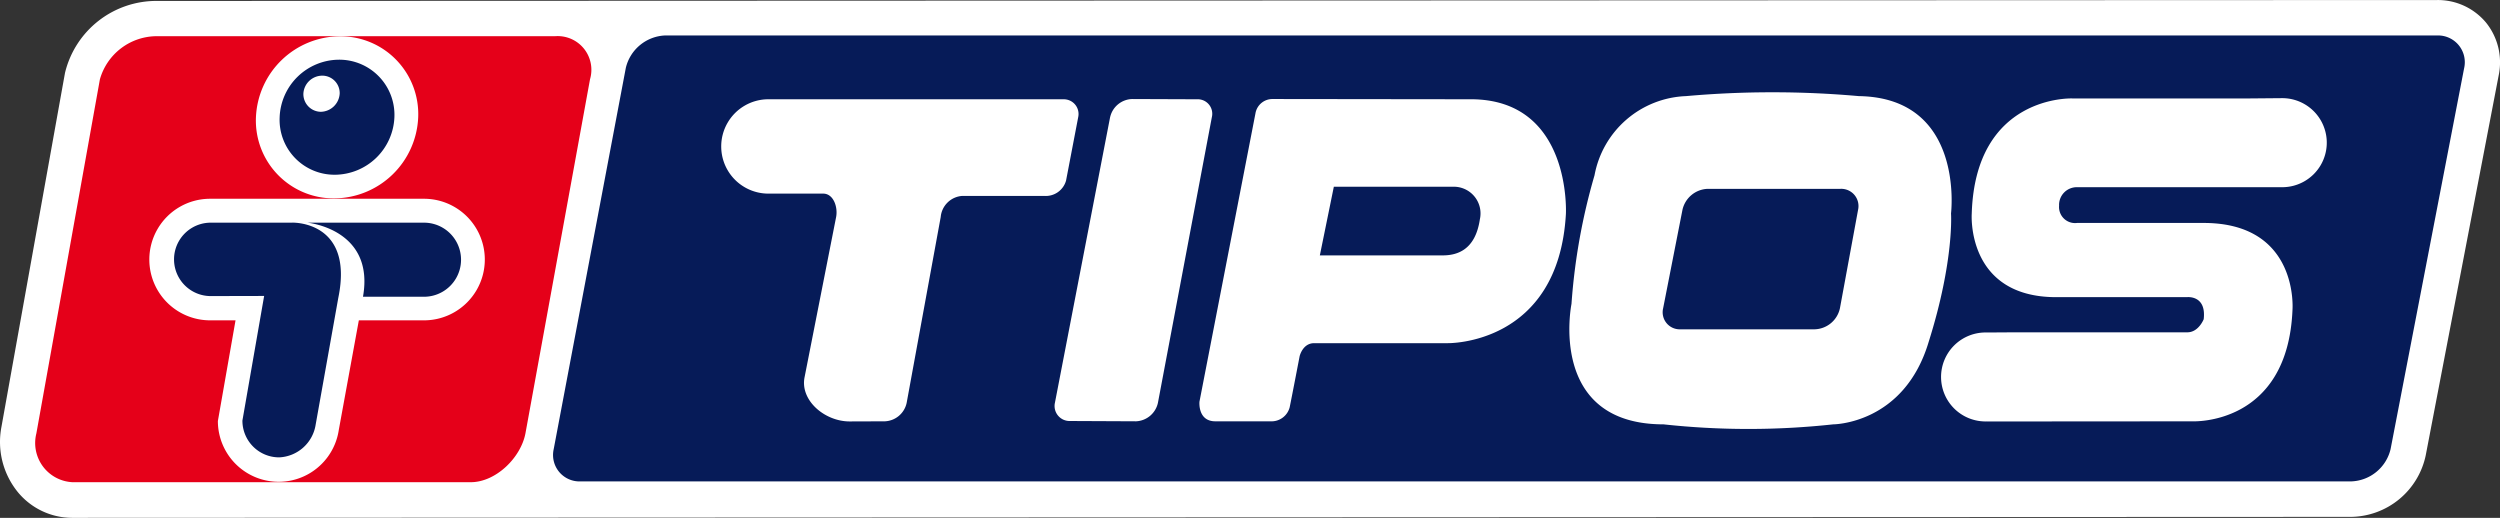
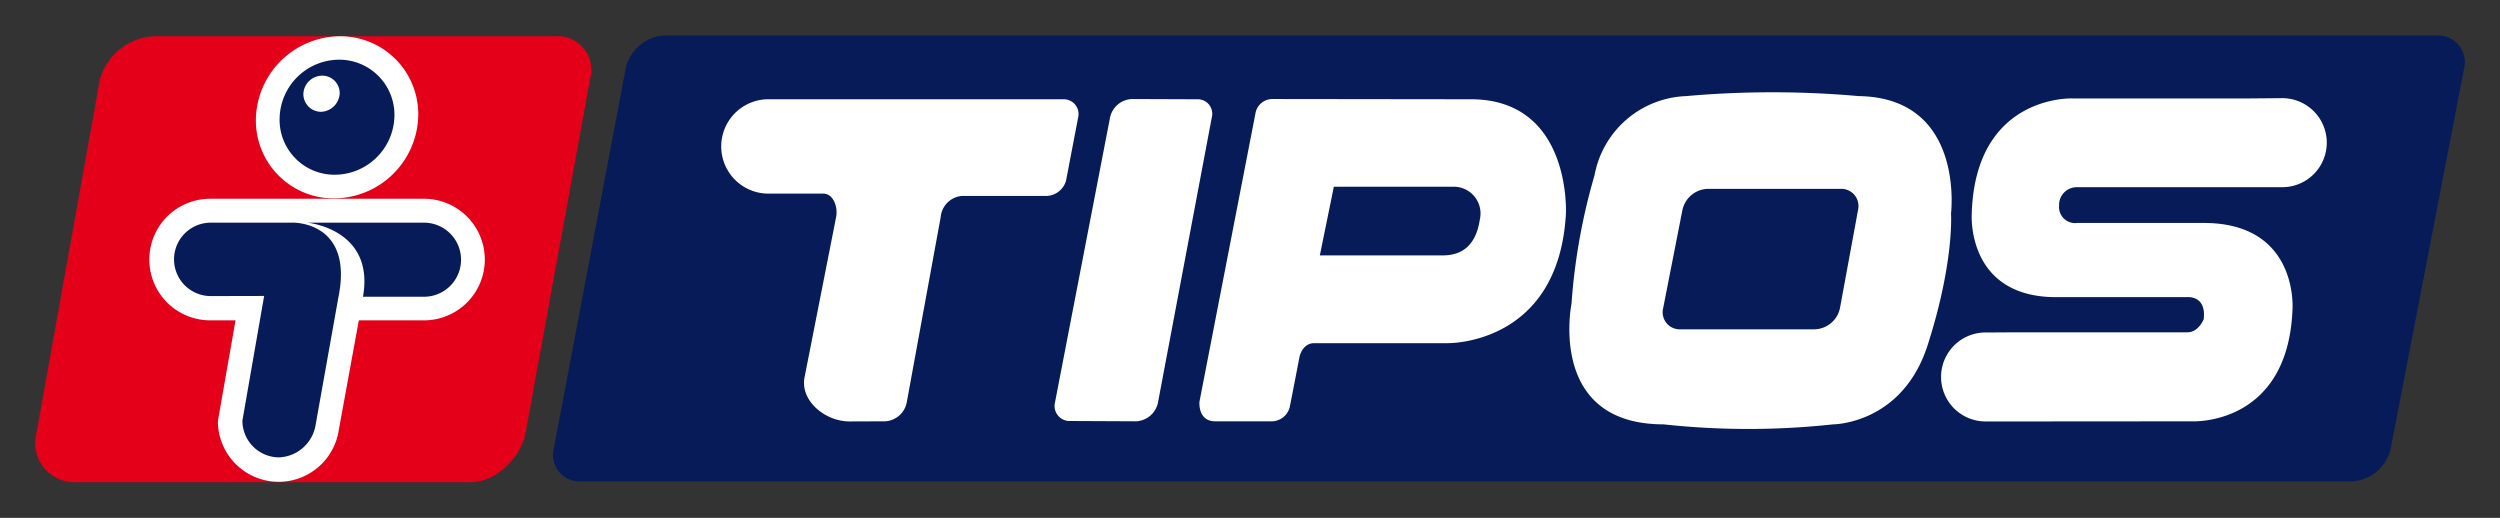
<svg xmlns="http://www.w3.org/2000/svg" width="222.077" height="46" viewBox="0 0 222.077 46">
  <rect x="0" y="0" width="222.077" height="46" fill="#333333" stroke="none" />
  <g id="Group_1" data-name="Group 1" transform="translate(-5.833 -8.441)">
-     <path id="Path_41" data-name="Path 41" d="M214.7,54.355A6.872,6.872,0,0,0,221.31,48.9L227.8,15.1a5.628,5.628,0,0,0-1.148-4.672,5.57,5.57,0,0,0-4.318-1.984l-202.56.08a8.348,8.348,0,0,0-8.162,6.371C11.6,14.935,5.96,46.371,5.96,46.371A7.06,7.06,0,0,0,7.4,52.135a6.259,6.259,0,0,0,4.875,2.306L214.7,54.355" transform="translate(0)" fill="#fff" fill-rule="evenodd" />
    <path id="Path_42" data-name="Path 42" d="M75.982,15.44a3.75,3.75,0,0,1,3.51-2.915H236.9a2.377,2.377,0,0,1,2.387,2.915l-6.532,33.833a3.729,3.729,0,0,1-3.494,2.865H71.975a2.346,2.346,0,0,1-2.391-2.865l6.4-33.833" transform="translate(-14.565 -0.934)" fill="#061b58" fill-rule="evenodd" />
    <path id="Path_43" data-name="Path 43" d="M132.216,21.445a2.07,2.07,0,0,1,1.947-1.6l5.764.022a1.289,1.289,0,0,1,1.321,1.6l-4.791,25.377a2.087,2.087,0,0,1-1.935,1.629l-5.872-.027a1.333,1.333,0,0,1-1.336-1.64l4.9-25.361" transform="translate(-27.767 -2.607)" fill="#fff" fill-rule="evenodd" />
    <path id="Path_44" data-name="Path 44" d="M212.279,19.411a86.7,86.7,0,0,0-15.365,0,8.6,8.6,0,0,0-8.119,7.032,54.329,54.329,0,0,0-2.046,11.426s-2.173,10.7,8.181,10.7a69.609,69.609,0,0,0,15.065,0s6.3,0,8.485-7.334c2.274-7.209,1.983-11.4,1.983-11.4s1.253-10.274-8.183-10.424m-1.687,18.85a2.364,2.364,0,0,1-2.252,1.865H196.425a1.514,1.514,0,0,1-1.537-1.861l1.719-8.757a2.383,2.383,0,0,1,2.249-1.86h11.784a1.532,1.532,0,0,1,1.565,1.871Z" transform="translate(-41.319 -2.432)" fill="#fff" fill-rule="evenodd" />
    <path id="Path_45" data-name="Path 45" d="M233.476,48.46a3.952,3.952,0,1,1,0-7.9l2.457-.016h15.344c1,0,1.452-1.166,1.452-1.166.252-2.173-1.5-1.957-1.5-1.957h-11.6c-8.022,0-7.506-7.41-7.506-7.41.319-10.6,8.937-10.242,8.937-10.242h15.693l2.953-.026a3.955,3.955,0,1,1,0,7.91H241.483a1.572,1.572,0,0,0-1.6,1.644,1.424,1.424,0,0,0,1.6,1.532h11.246c8.491,0,7.887,7.721,7.887,7.721-.43,10.317-8.888,9.9-8.888,9.9s-11.952.011-14.564.011h-3.688" transform="translate(-51.139 -2.583)" fill="#fff" fill-rule="evenodd" />
    <path id="Path_46" data-name="Path 46" d="M93.077,19.872a4.19,4.19,0,1,0,0,8.381h4.871c.9,0,1.318,1.183,1.145,2.081l-2.8,14.215c-.425,2.06,1.78,3.942,4,3.942l3.129-.011a2.069,2.069,0,0,0,1.935-1.629l3.027-16.517a2.058,2.058,0,0,1,1.935-1.877h7.254a1.869,1.869,0,0,0,1.945-1.36l1.077-5.623a1.309,1.309,0,0,0-1.328-1.6H93.077" transform="translate(-18.987 -2.613)" fill="#fff" fill-rule="evenodd" />
    <path id="Path_47" data-name="Path 47" d="M168.059,19.866l-17.6-.022a1.529,1.529,0,0,0-1.525,1.269l-4.975,25.618s-.17,1.743,1.411,1.743h4.908a1.668,1.668,0,0,0,1.693-1.237c.235-1.145.886-4.543.886-4.543s.264-1.162,1.292-1.162H166.01s9.834.2,10.5-11.473c0,0,.544-10.194-8.452-10.194m.813,10.646c-.41,2.827-2.114,3.224-3.318,3.224h-10.9l1.243-6.1h10.683A2.372,2.372,0,0,1,168.872,30.511Z" transform="translate(-31.577 -2.607)" fill="#fff" fill-rule="evenodd" />
    <path id="Path_48" data-name="Path 48" d="M48.584,52.228c2.224,0,4.446-2.167,4.86-4.34l5.736-31.451a2.993,2.993,0,0,0-3.092-3.828H20.712a5.266,5.266,0,0,0-5.069,3.828L10,47.889a3.486,3.486,0,0,0,3.21,4.34H48.584" transform="translate(-0.935 -0.953)" fill="#e50019" fill-rule="evenodd" />
    <path id="Path_49" data-name="Path 49" d="M42.239,27.017a7.518,7.518,0,0,0,7.48-7.2,6.915,6.915,0,0,0-6.956-7.2,7.514,7.514,0,0,0-7.458,7.2,6.913,6.913,0,0,0,6.934,7.2" transform="translate(-6.737 -0.953)" fill="#fff" fill-rule="evenodd" />
    <path id="Path_50" data-name="Path 50" d="M42.955,25.534a5.328,5.328,0,0,0,5.275-5.1,4.9,4.9,0,0,0-4.914-5.119,5.309,5.309,0,0,0-5.28,5.119,4.878,4.878,0,0,0,4.919,5.1" transform="translate(-7.362 -1.571)" fill="#061b58" fill-rule="evenodd" />
    <path id="Path_51" data-name="Path 51" d="M42.323,20.364a1.718,1.718,0,0,0,1.672-1.619,1.547,1.547,0,0,0-1.569-1.591,1.687,1.687,0,0,0-1.656,1.591,1.57,1.57,0,0,0,1.553,1.619" transform="translate(-7.987 -1.992)" fill="#fff" fill-rule="evenodd" />
    <path id="Path_52" data-name="Path 52" d="M47.431,31.33h-19a5.4,5.4,0,0,0,0,10.8h2.258l-1.569,8.947a5.4,5.4,0,0,0,10.742.785l1.78-9.732h5.79a5.4,5.4,0,1,0,0-10.8" transform="translate(-3.933 -5.233)" fill="#fff" fill-rule="evenodd" />
    <path id="Path_53" data-name="Path 53" d="M36.375,34.084H29.068a3.261,3.261,0,0,0,0,6.521l4.8-.011-1.93,11.069a3.261,3.261,0,0,0,3.274,3.269,3.435,3.435,0,0,0,3.231-2.9l2.016-11.289c1.4-6.829-4.081-6.662-4.081-6.662" transform="translate(-4.571 -5.863)" fill="#061b58" fill-rule="evenodd" />
    <path id="Path_54" data-name="Path 54" d="M51.59,40.665a3.29,3.29,0,0,0,0-6.581H41.23s6.006.553,4.94,6.581h5.42" transform="translate(-8.093 -5.863)" fill="#061b58" fill-rule="evenodd" />
  </g>
</svg>